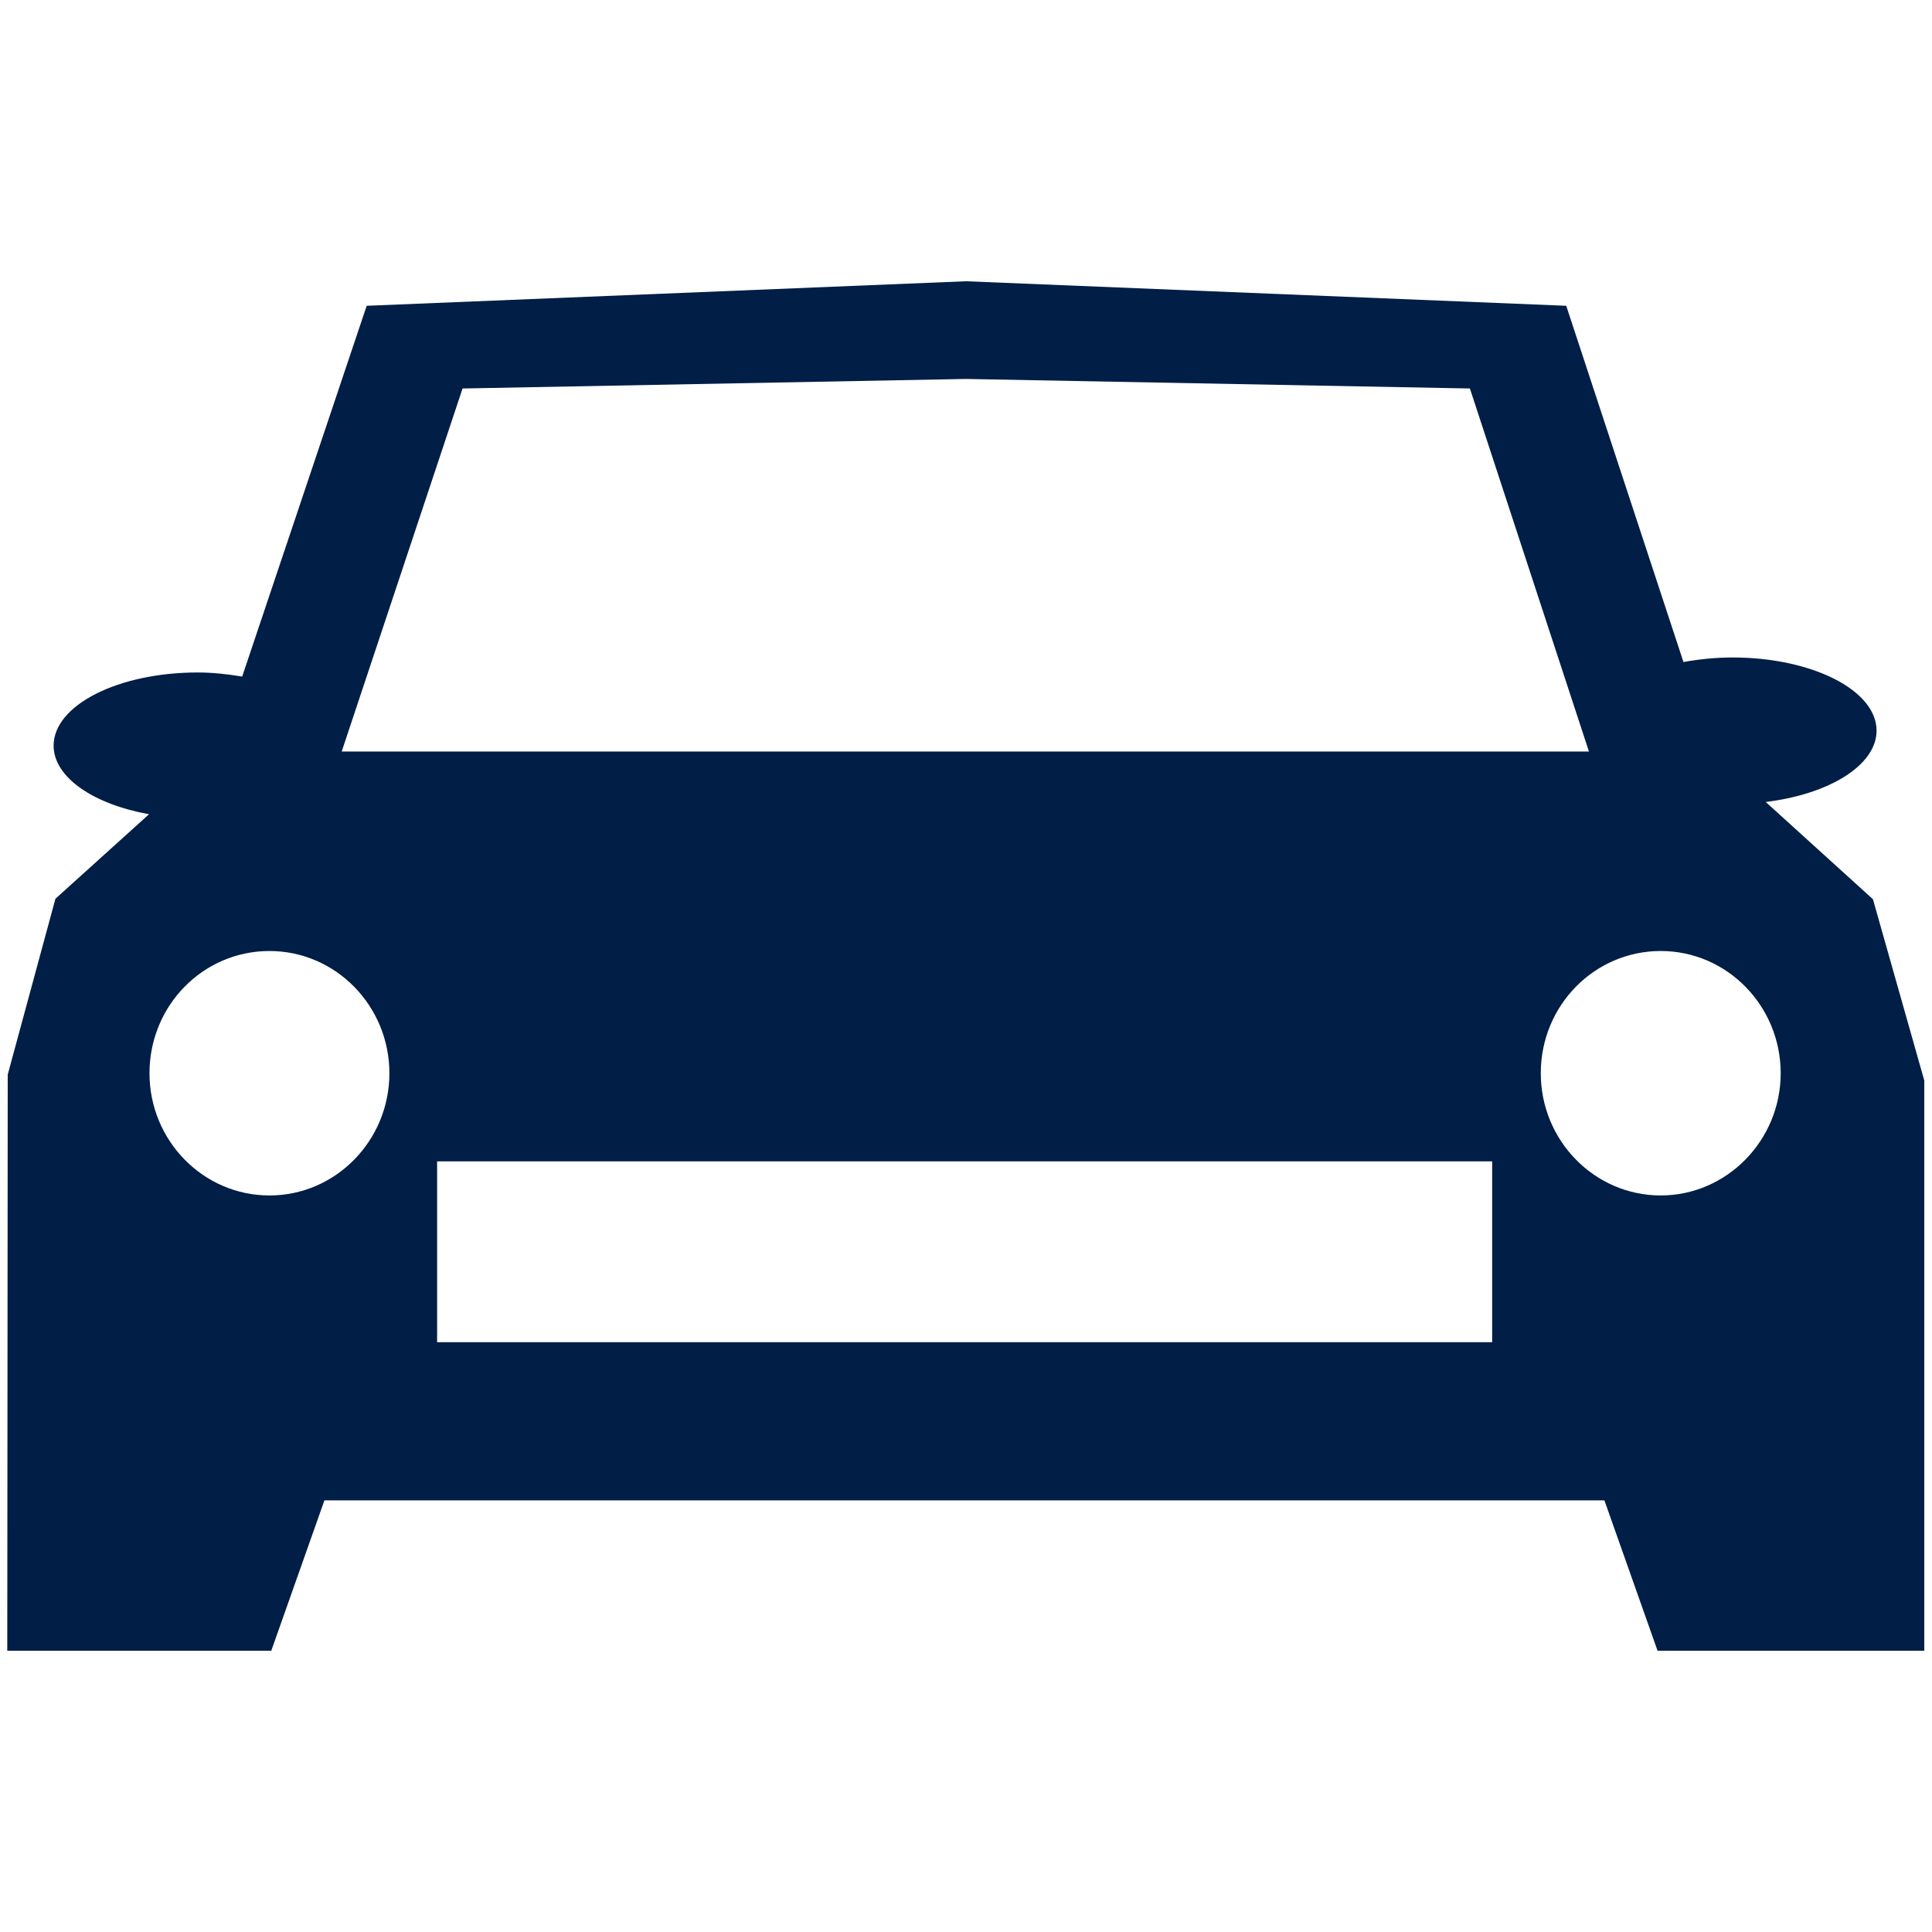
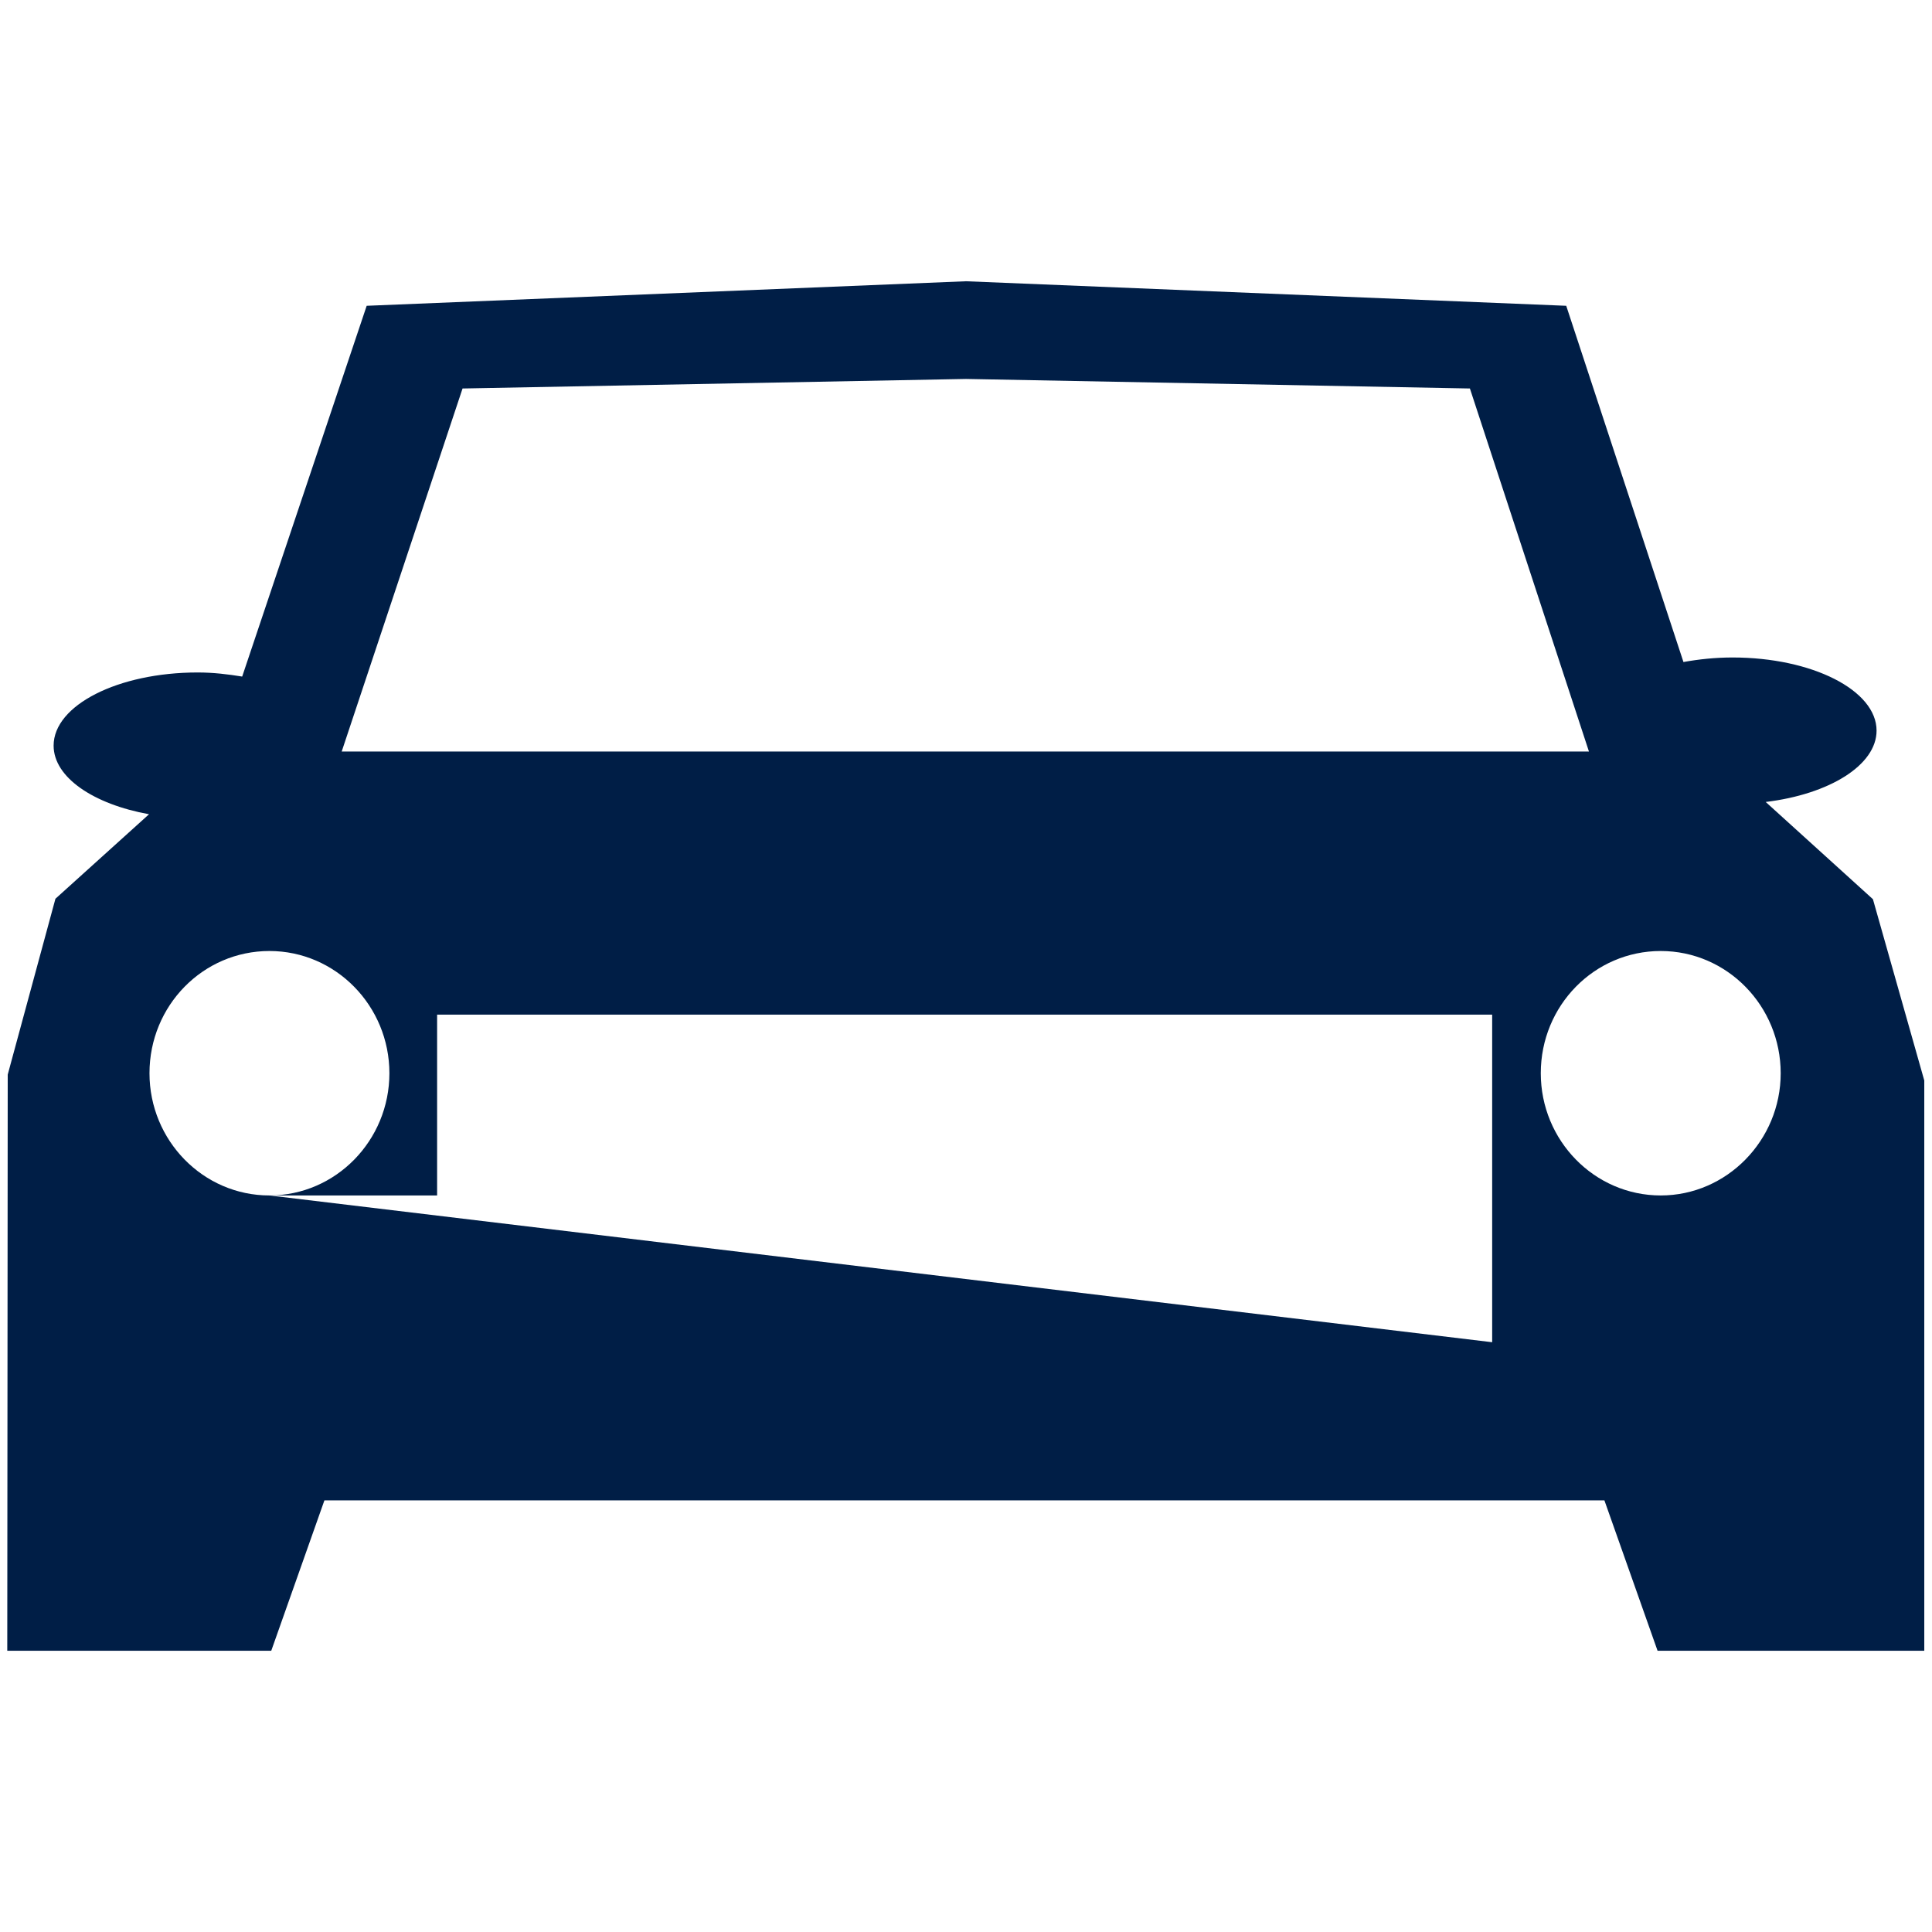
<svg xmlns="http://www.w3.org/2000/svg" version="1.1" id="Ebene_1" x="0px" y="0px" viewBox="0 0 425.2 425.2" style="enable-background:new 0 0 425.2 425.2;" xml:space="preserve">
  <style type="text/css">
	.st0{fill:#001E46;}
</style>
-   <path class="st0" d="M412.2,197.9l-23.6-21.4c14-1.7,24.4-8.1,24.4-15.7c0-8.9-14.2-16.1-31.7-16.1c-3.8,0-7.5,0.4-10.8,1  l-25.8-78.4l-132.1-5.4L80.7,67.3l-27.4,81.6c-3.1-0.5-6.3-0.9-9.8-0.9c-17.5,0-31.7,7.2-31.7,16.1c0,7,8.8,12.9,21,15.1l-20.6,18.6  L1.7,236.5L1.6,363.3h58.1l11.7-33.1h281.7l11.7,33.1h58.7V237.8L412.2,197.9z M101.8,85.5l110.8-2.1l110.9,2.1l26.2,79.9H75.2  L101.8,85.5z M59.3,263.1c-14.6,0-26.4-12.1-26.4-26.9c0-14.9,11.8-26.9,26.4-26.9c14.6,0,26.4,12.1,26.4,26.9  C85.7,251,73.9,263.1,59.3,263.1z M328.5,295.4H96.2v-39.8h232.2V295.4z M365.5,263.1c-14.6,0-26.4-12.1-26.4-26.9  c0-14.9,11.8-26.9,26.4-26.9c14.6,0,26.4,12.1,26.4,26.9C391.9,251,380,263.1,365.5,263.1z" />
+   <path class="st0" d="M412.2,197.9l-23.6-21.4c14-1.7,24.4-8.1,24.4-15.7c0-8.9-14.2-16.1-31.7-16.1c-3.8,0-7.5,0.4-10.8,1  l-25.8-78.4l-132.1-5.4L80.7,67.3l-27.4,81.6c-3.1-0.5-6.3-0.9-9.8-0.9c-17.5,0-31.7,7.2-31.7,16.1c0,7,8.8,12.9,21,15.1l-20.6,18.6  L1.7,236.5L1.6,363.3h58.1l11.7-33.1h281.7l11.7,33.1h58.7V237.8L412.2,197.9z M101.8,85.5l110.8-2.1l110.9,2.1l26.2,79.9H75.2  L101.8,85.5z M59.3,263.1c-14.6,0-26.4-12.1-26.4-26.9c0-14.9,11.8-26.9,26.4-26.9c14.6,0,26.4,12.1,26.4,26.9  C85.7,251,73.9,263.1,59.3,263.1z H96.2v-39.8h232.2V295.4z M365.5,263.1c-14.6,0-26.4-12.1-26.4-26.9  c0-14.9,11.8-26.9,26.4-26.9c14.6,0,26.4,12.1,26.4,26.9C391.9,251,380,263.1,365.5,263.1z" />
</svg>